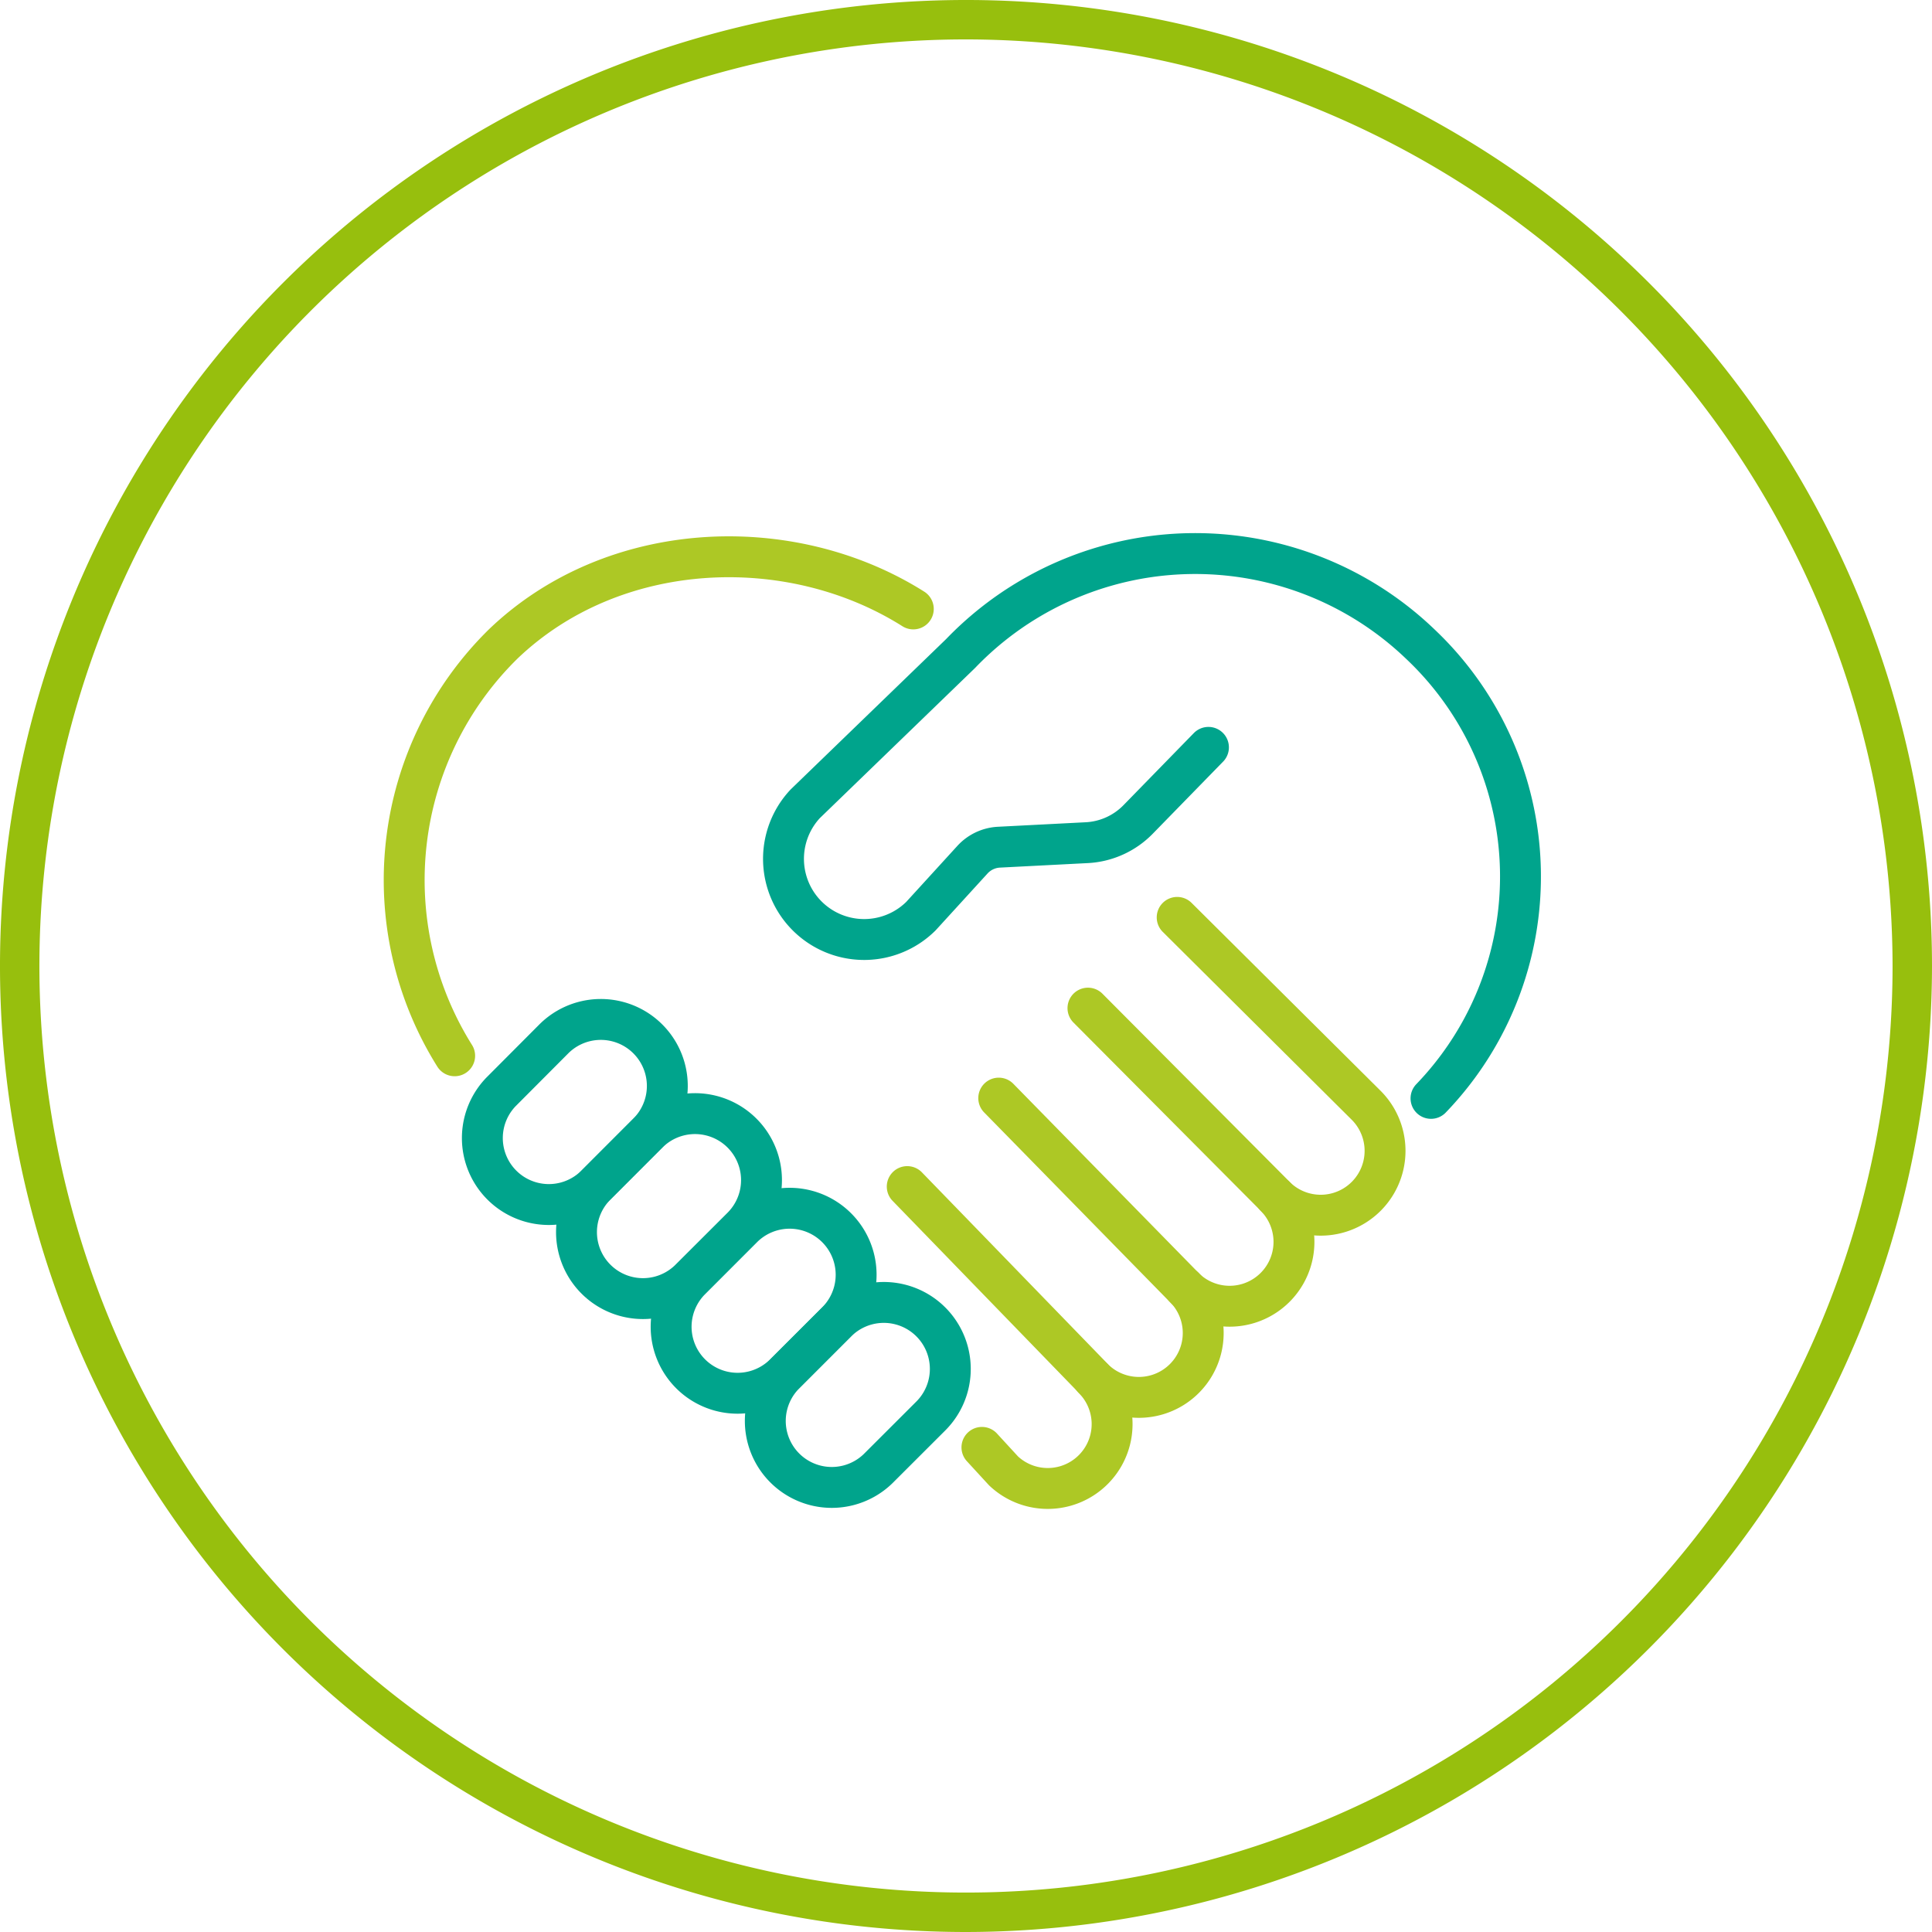
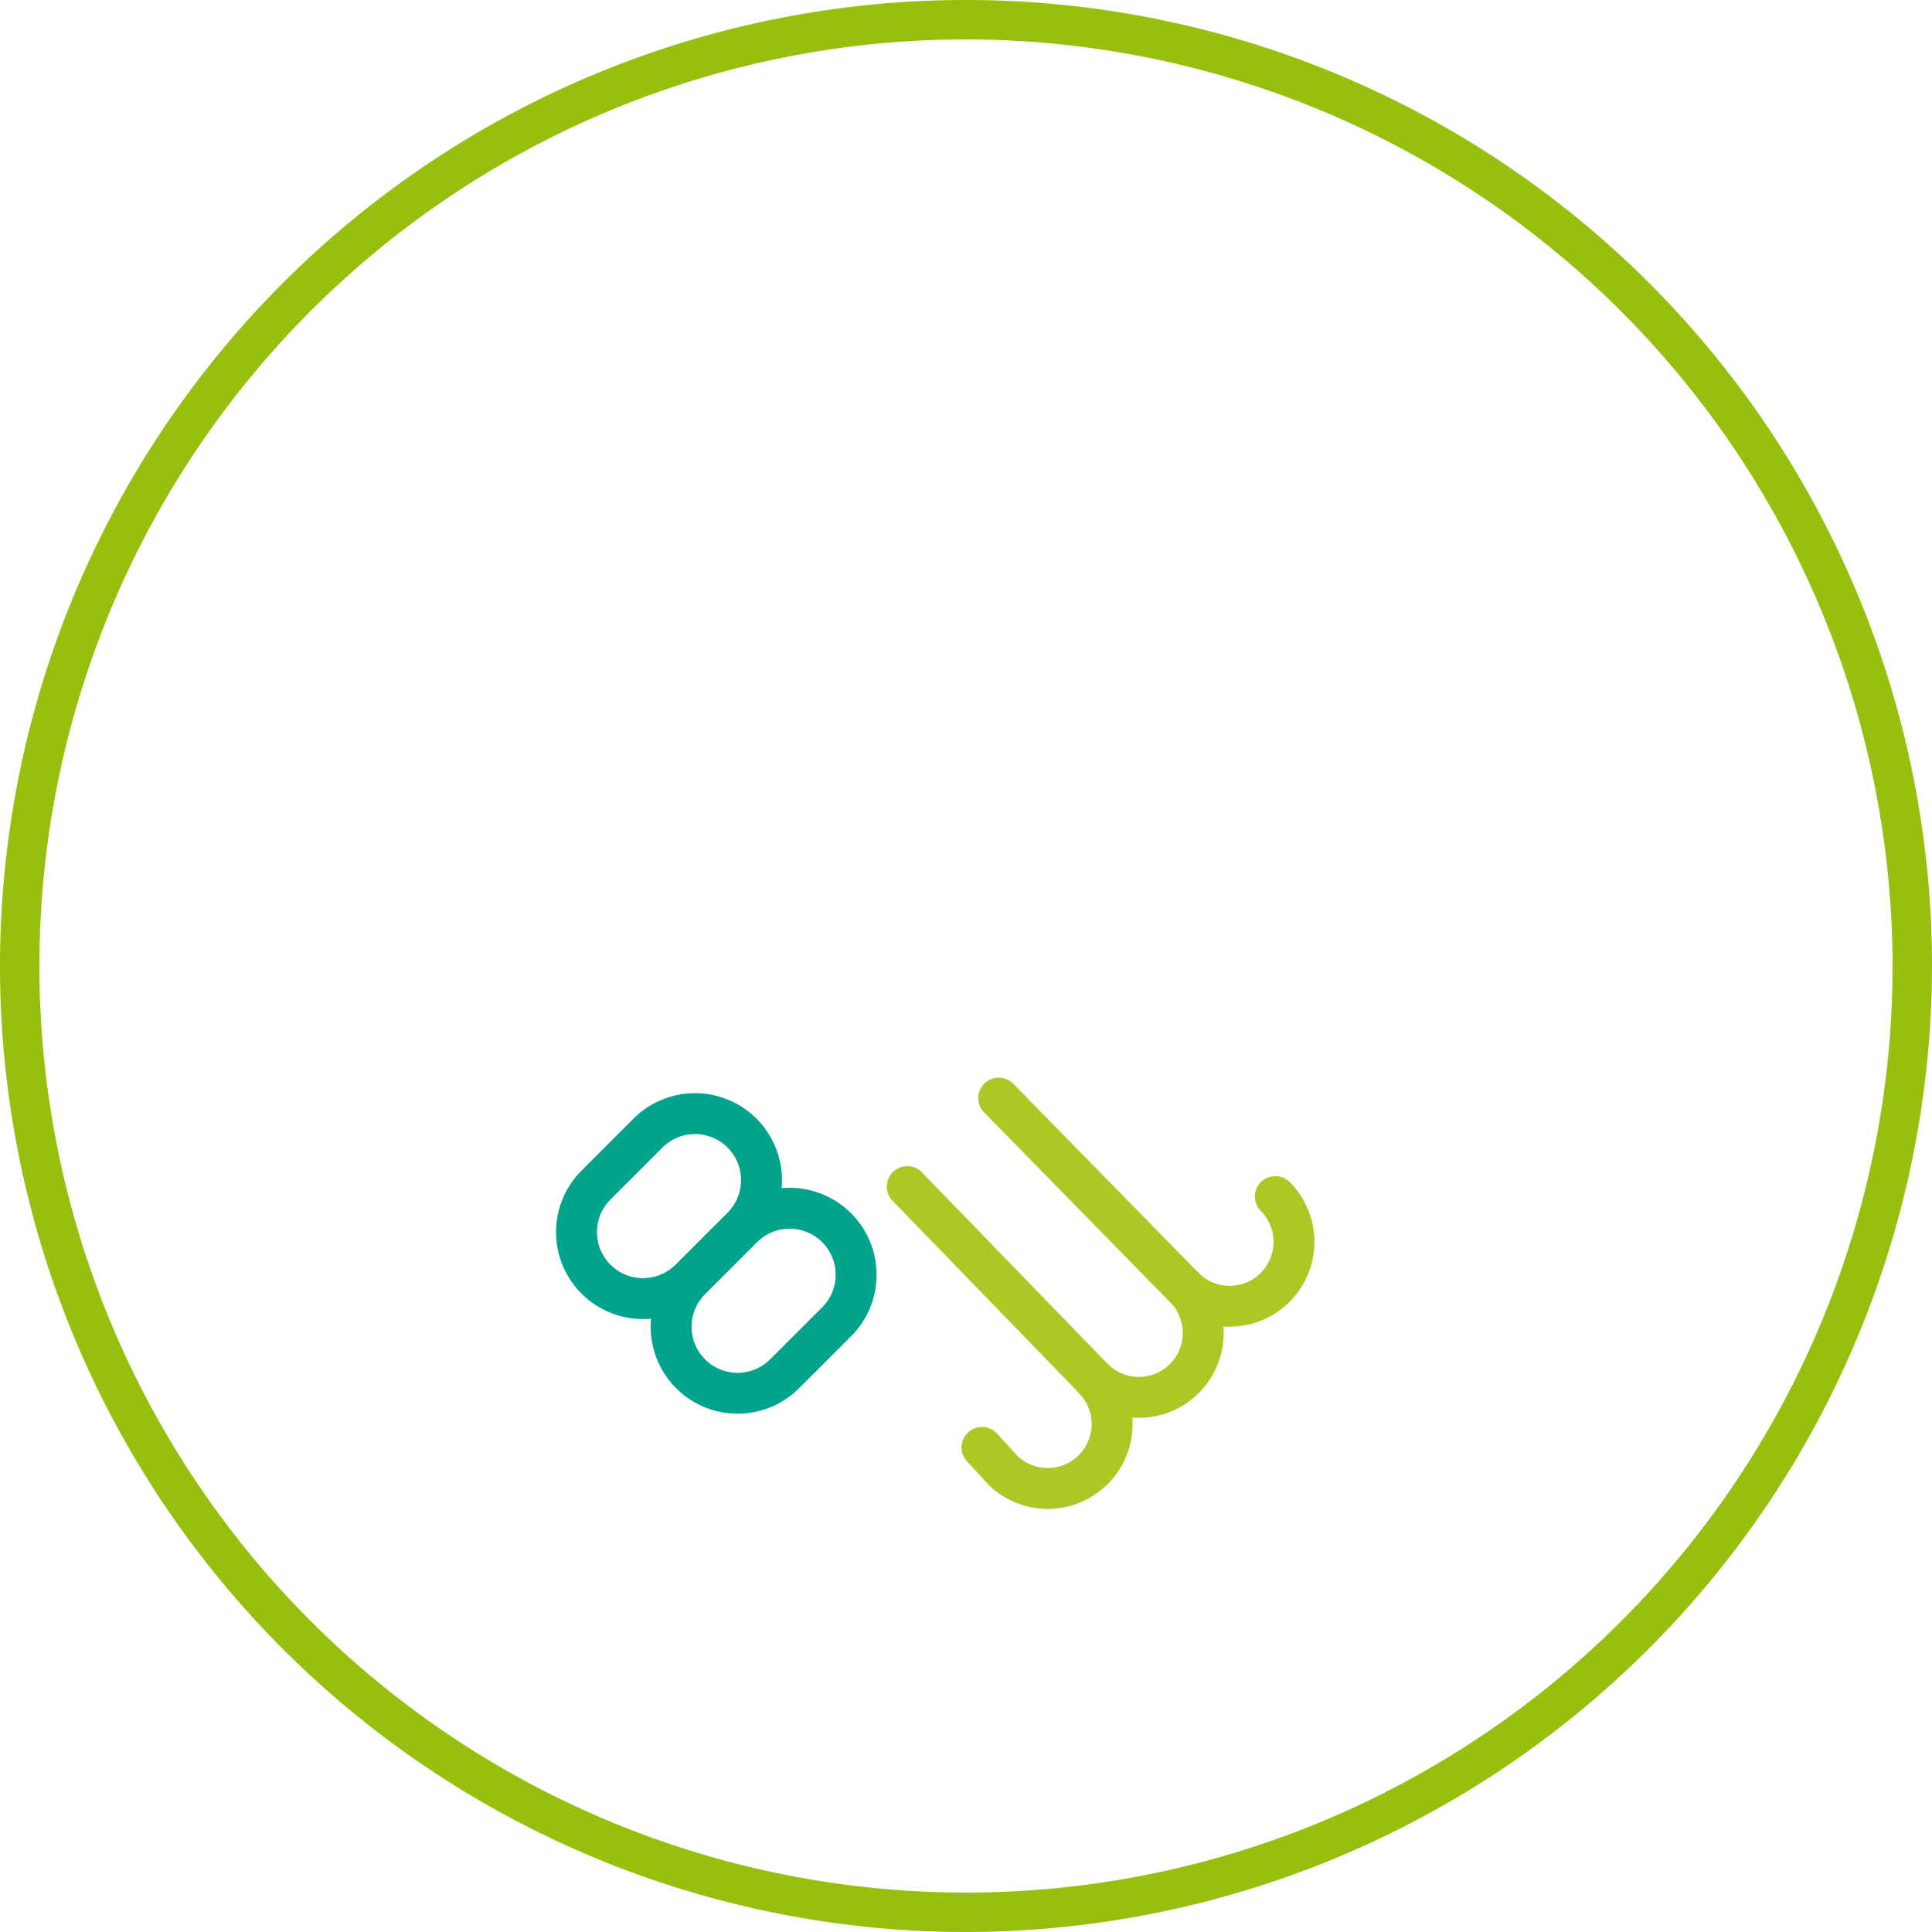
<svg xmlns="http://www.w3.org/2000/svg" viewBox="0 0 141.732 141.732">
  <defs>
    <style>.cls-1{fill:#97bf0d;}.cls-2,.cls-3{fill:none;stroke-linecap:round;stroke-linejoin:round;stroke-width:3px;}.cls-2{stroke:#adc825;}.cls-3{stroke:#00a48c;}</style>
  </defs>
  <title>BEL_Icon_Engagement_1</title>
  <g id="Kreis">
    <path class="cls-1" d="M70.866,2.891a67.974,67.974,0,1,0,67.973,67.974A68.05,68.05,0,0,0,70.866,2.891m0,138.841a70.866,70.866,0,1,1,70.866-70.867,70.947,70.947,0,0,1-70.866,70.867" />
  </g>
  <g id="Capa_1" data-name="Capa 1">
-     <path class="cls-2" d="M33.354,77.452A24.283,24.283,0,0,1,36.9,47.257c8.074-7.753,21.044-8.3,30.1-2.586" />
-     <path class="cls-3" d="M104.979,80.577a23.456,23.456,0,0,0-.779-33.32,23.856,23.856,0,0,0-33.731.686L59.07,58.969a5.916,5.916,0,0,0,8.488,8.24l3.778-4.139a2.83,2.83,0,0,1,1.948-.92l6.438-.331a5.669,5.669,0,0,0,3.767-1.7l5.163-5.292" />
    <path class="cls-2" d="M80.2,101.132a4.722,4.722,0,0,1-6.578,6.775l-1.587-1.727" />
    <path class="cls-2" d="M86.884,94.45a4.722,4.722,0,0,1-6.578,6.775L66.555,87.048" />
    <path class="cls-2" d="M93.556,87.778a4.722,4.722,0,0,1-6.577,6.775L73.268,80.558" />
-     <path class="cls-2" d="M86.358,67.3l13.88,13.8a4.722,4.722,0,0,1-6.577,6.775L79.813,73.957" />
-     <path class="cls-3" d="M47.526,83.116a4.877,4.877,0,1,0-6.9-6.9L36.755,80.1a4.877,4.877,0,0,0,6.892,6.9Z" />
    <path class="cls-3" d="M54.435,90.025a4.877,4.877,0,1,0-6.9-6.9l-3.874,3.876a4.877,4.877,0,0,0,6.892,6.9Z" />
    <path class="cls-3" d="M61.377,96.967a4.877,4.877,0,1,0-6.9-6.9l-3.874,3.877a4.877,4.877,0,0,0,6.892,6.9Z" />
-     <path class="cls-3" d="M68.286,103.876a4.877,4.877,0,0,0-6.9-6.9l-3.874,3.877a4.877,4.877,0,0,0,6.892,6.9Z" />
  </g>
</svg>